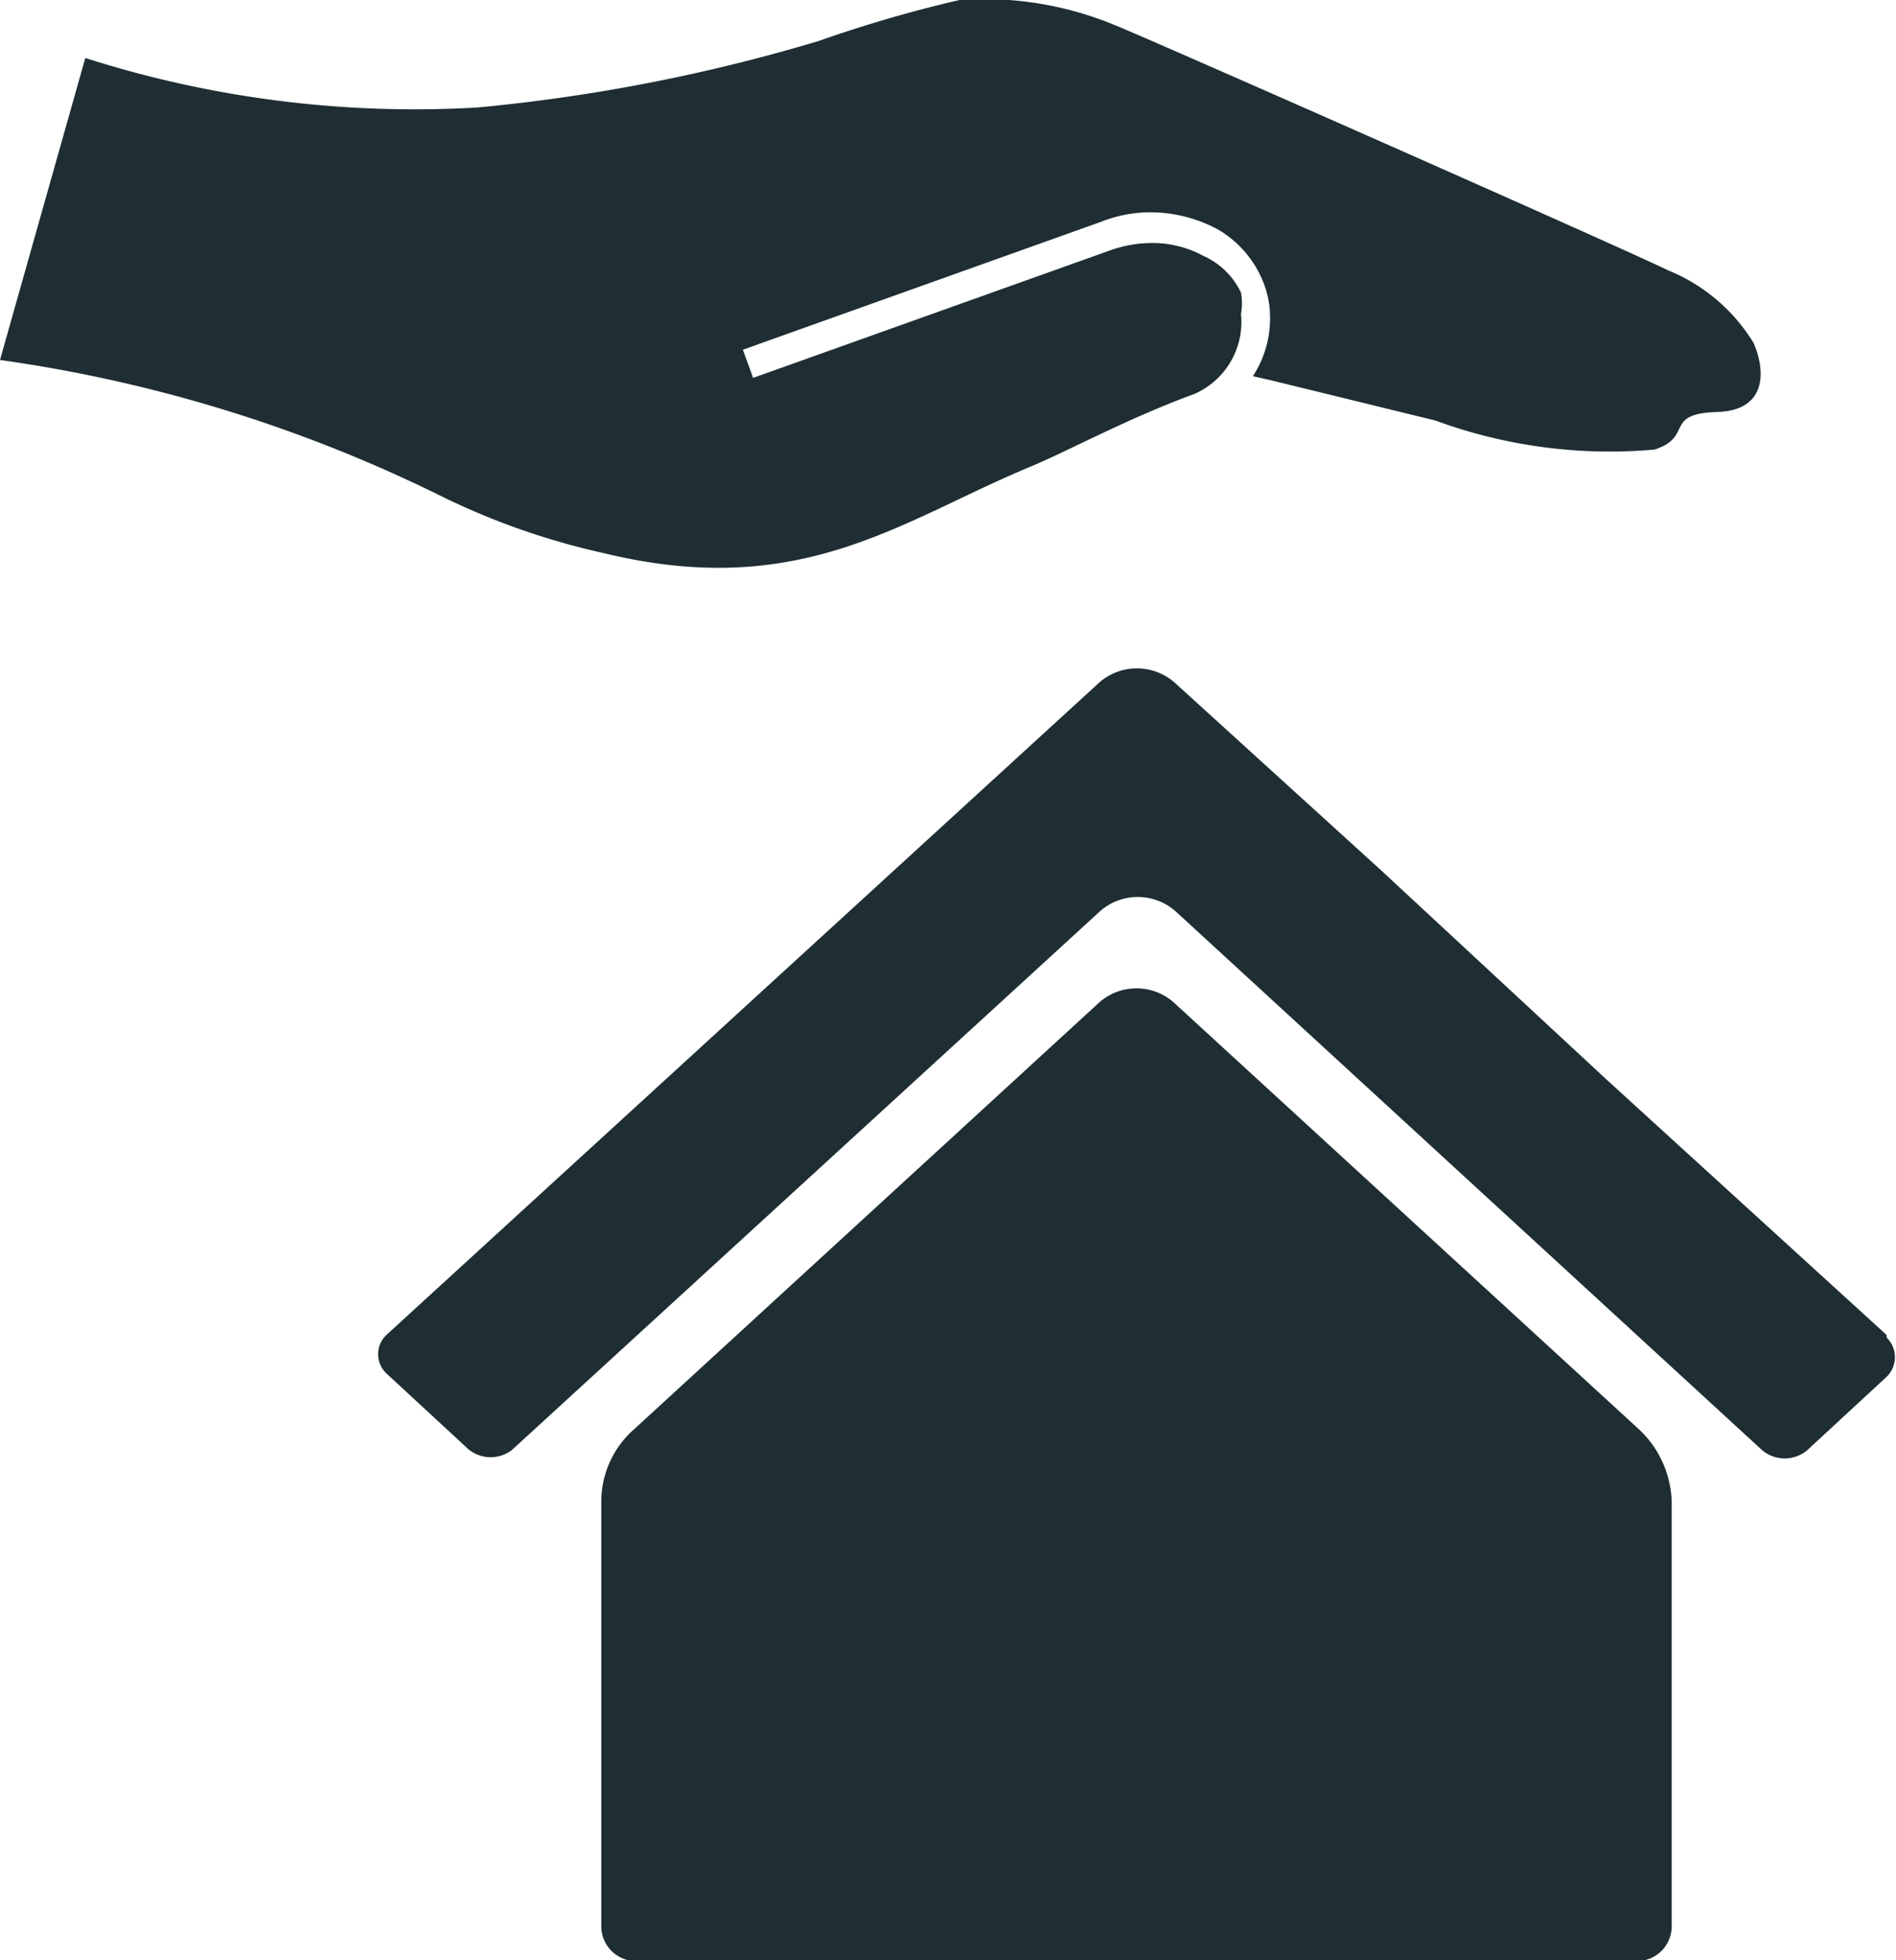
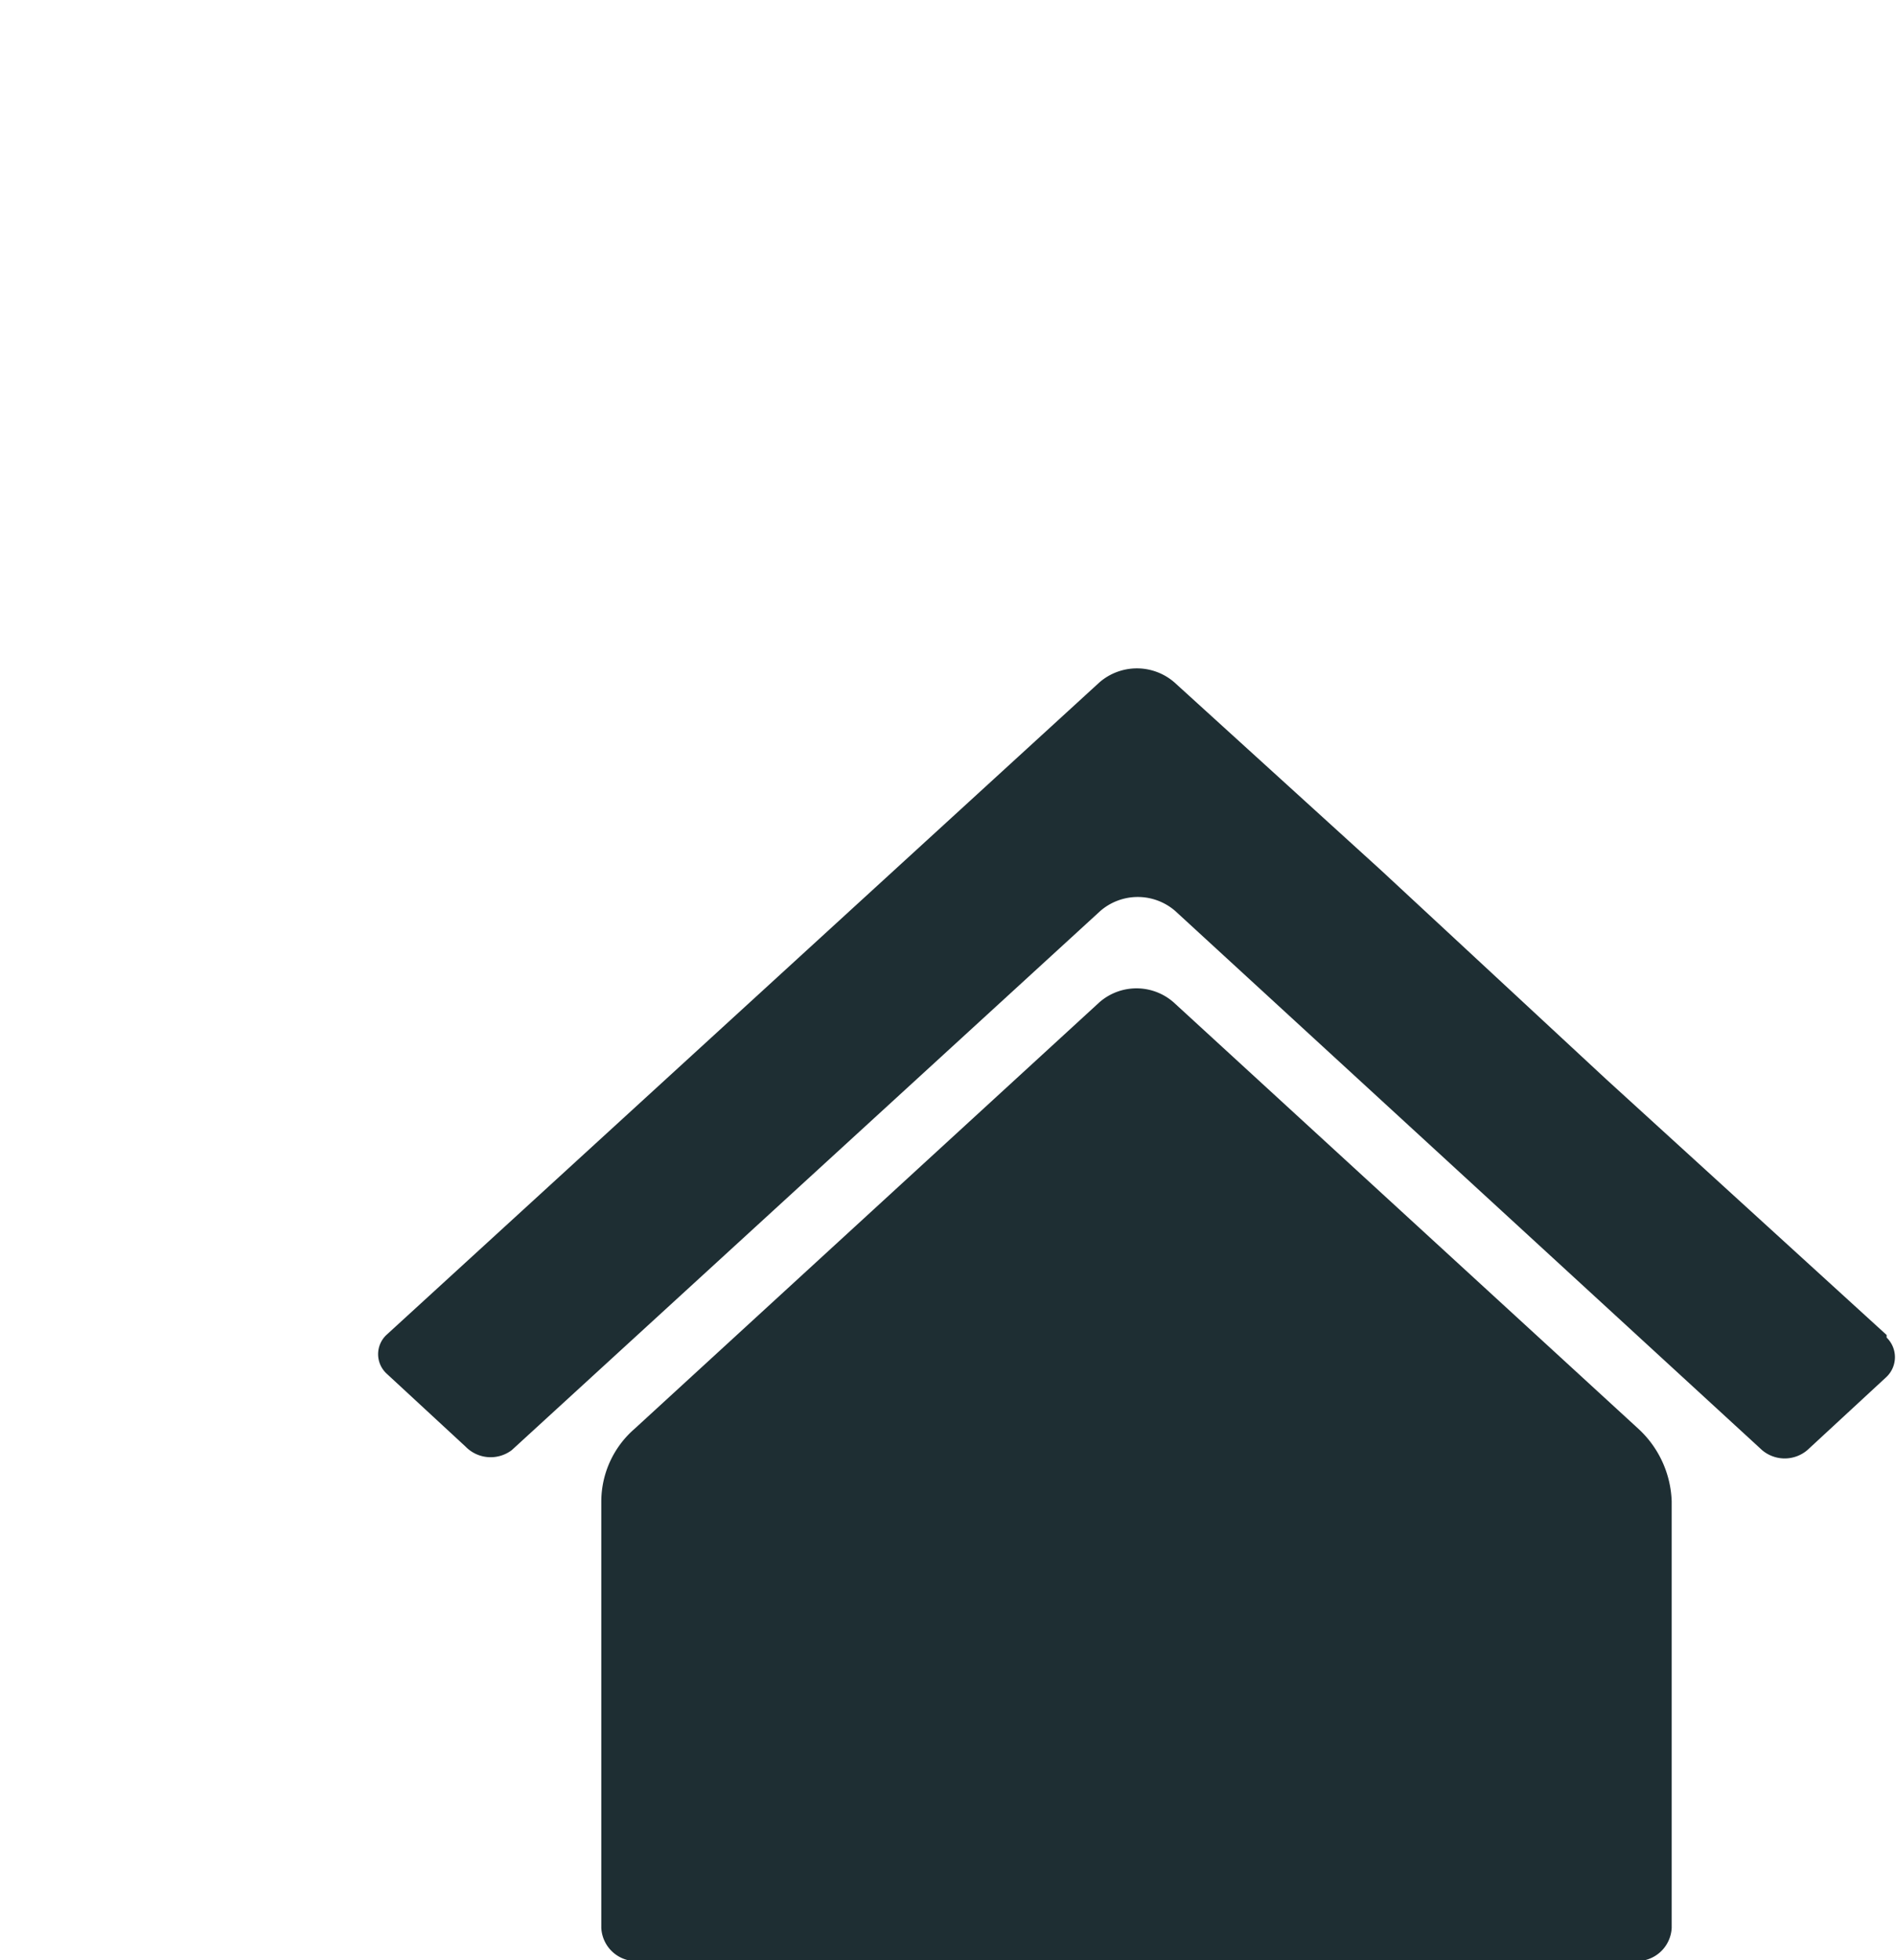
<svg xmlns="http://www.w3.org/2000/svg" viewBox="0 0 22.23 22.98">
  <defs>
    <style>.cls-1{fill:#1e2e33;}</style>
  </defs>
  <g id="Calque_2" data-name="Calque 2">
    <g id="Calque_5" data-name="Calque 5">
      <g id="Groupe_217" data-name="Groupe 217">
        <path id="Tracé_312" data-name="Tracé 312" class="cls-1" d="M13.76,11.75a.66.66,0,0,0-.87,0l-5.45,5a1.13,1.13,0,0,0-.39.85v5a.41.41,0,0,0,.43.39H19.17a.41.41,0,0,0,.43-.39v-5a1.21,1.21,0,0,0-.39-.85Z" />
-         <path id="Tracé_313" data-name="Tracé 313" class="cls-1" d="M7.06,6.48c2.32.57,3.49-.37,5-1,.46-.19,1.17-.58,1.94-.86a.92.92,0,0,0,.55-.94.7.7,0,0,0,0-.25A.89.89,0,0,0,14.11,3a1.26,1.26,0,0,0-.66-.15,1.49,1.49,0,0,0-.42.08l-4.2,1.5-.12-.33,4.2-1.5a1.56,1.56,0,0,1,.52-.11,1.67,1.67,0,0,1,.85.2,1.25,1.25,0,0,1,.54.64,1.09,1.09,0,0,1,.07.35,1.24,1.24,0,0,1-.2.73l.22.05,1.92.47a5.92,5.92,0,0,0,2.57.34c.46-.15.1-.42.73-.44s.55-.54.43-.81a2.1,2.1,0,0,0-1-.85c-.53-.26-6.12-2.73-6.5-2.88A4,4,0,0,0,11.25,0,15.5,15.5,0,0,0,9.6.48a20.56,20.56,0,0,1-4,.78A12.69,12.69,0,0,1,1,.68L0,4.22A17,17,0,0,1,5.12,5.79,8.47,8.47,0,0,0,7.06,6.48Z" />
        <path id="Tracé_314" data-name="Tracé 314" class="cls-1" d="M22.12,15.65l-3.29-3L16.19,10.2,13.77,8a.67.67,0,0,0-.88,0L4.53,15.65a.31.31,0,0,0,0,.45l0,0,.93.86A.41.41,0,0,0,6,17l6.9-6.32a.67.67,0,0,1,.88,0L20.66,17a.41.41,0,0,0,.53,0l.93-.86a.32.32,0,0,0,0-.46Z" />
      </g>
    </g>
  </g>
</svg>